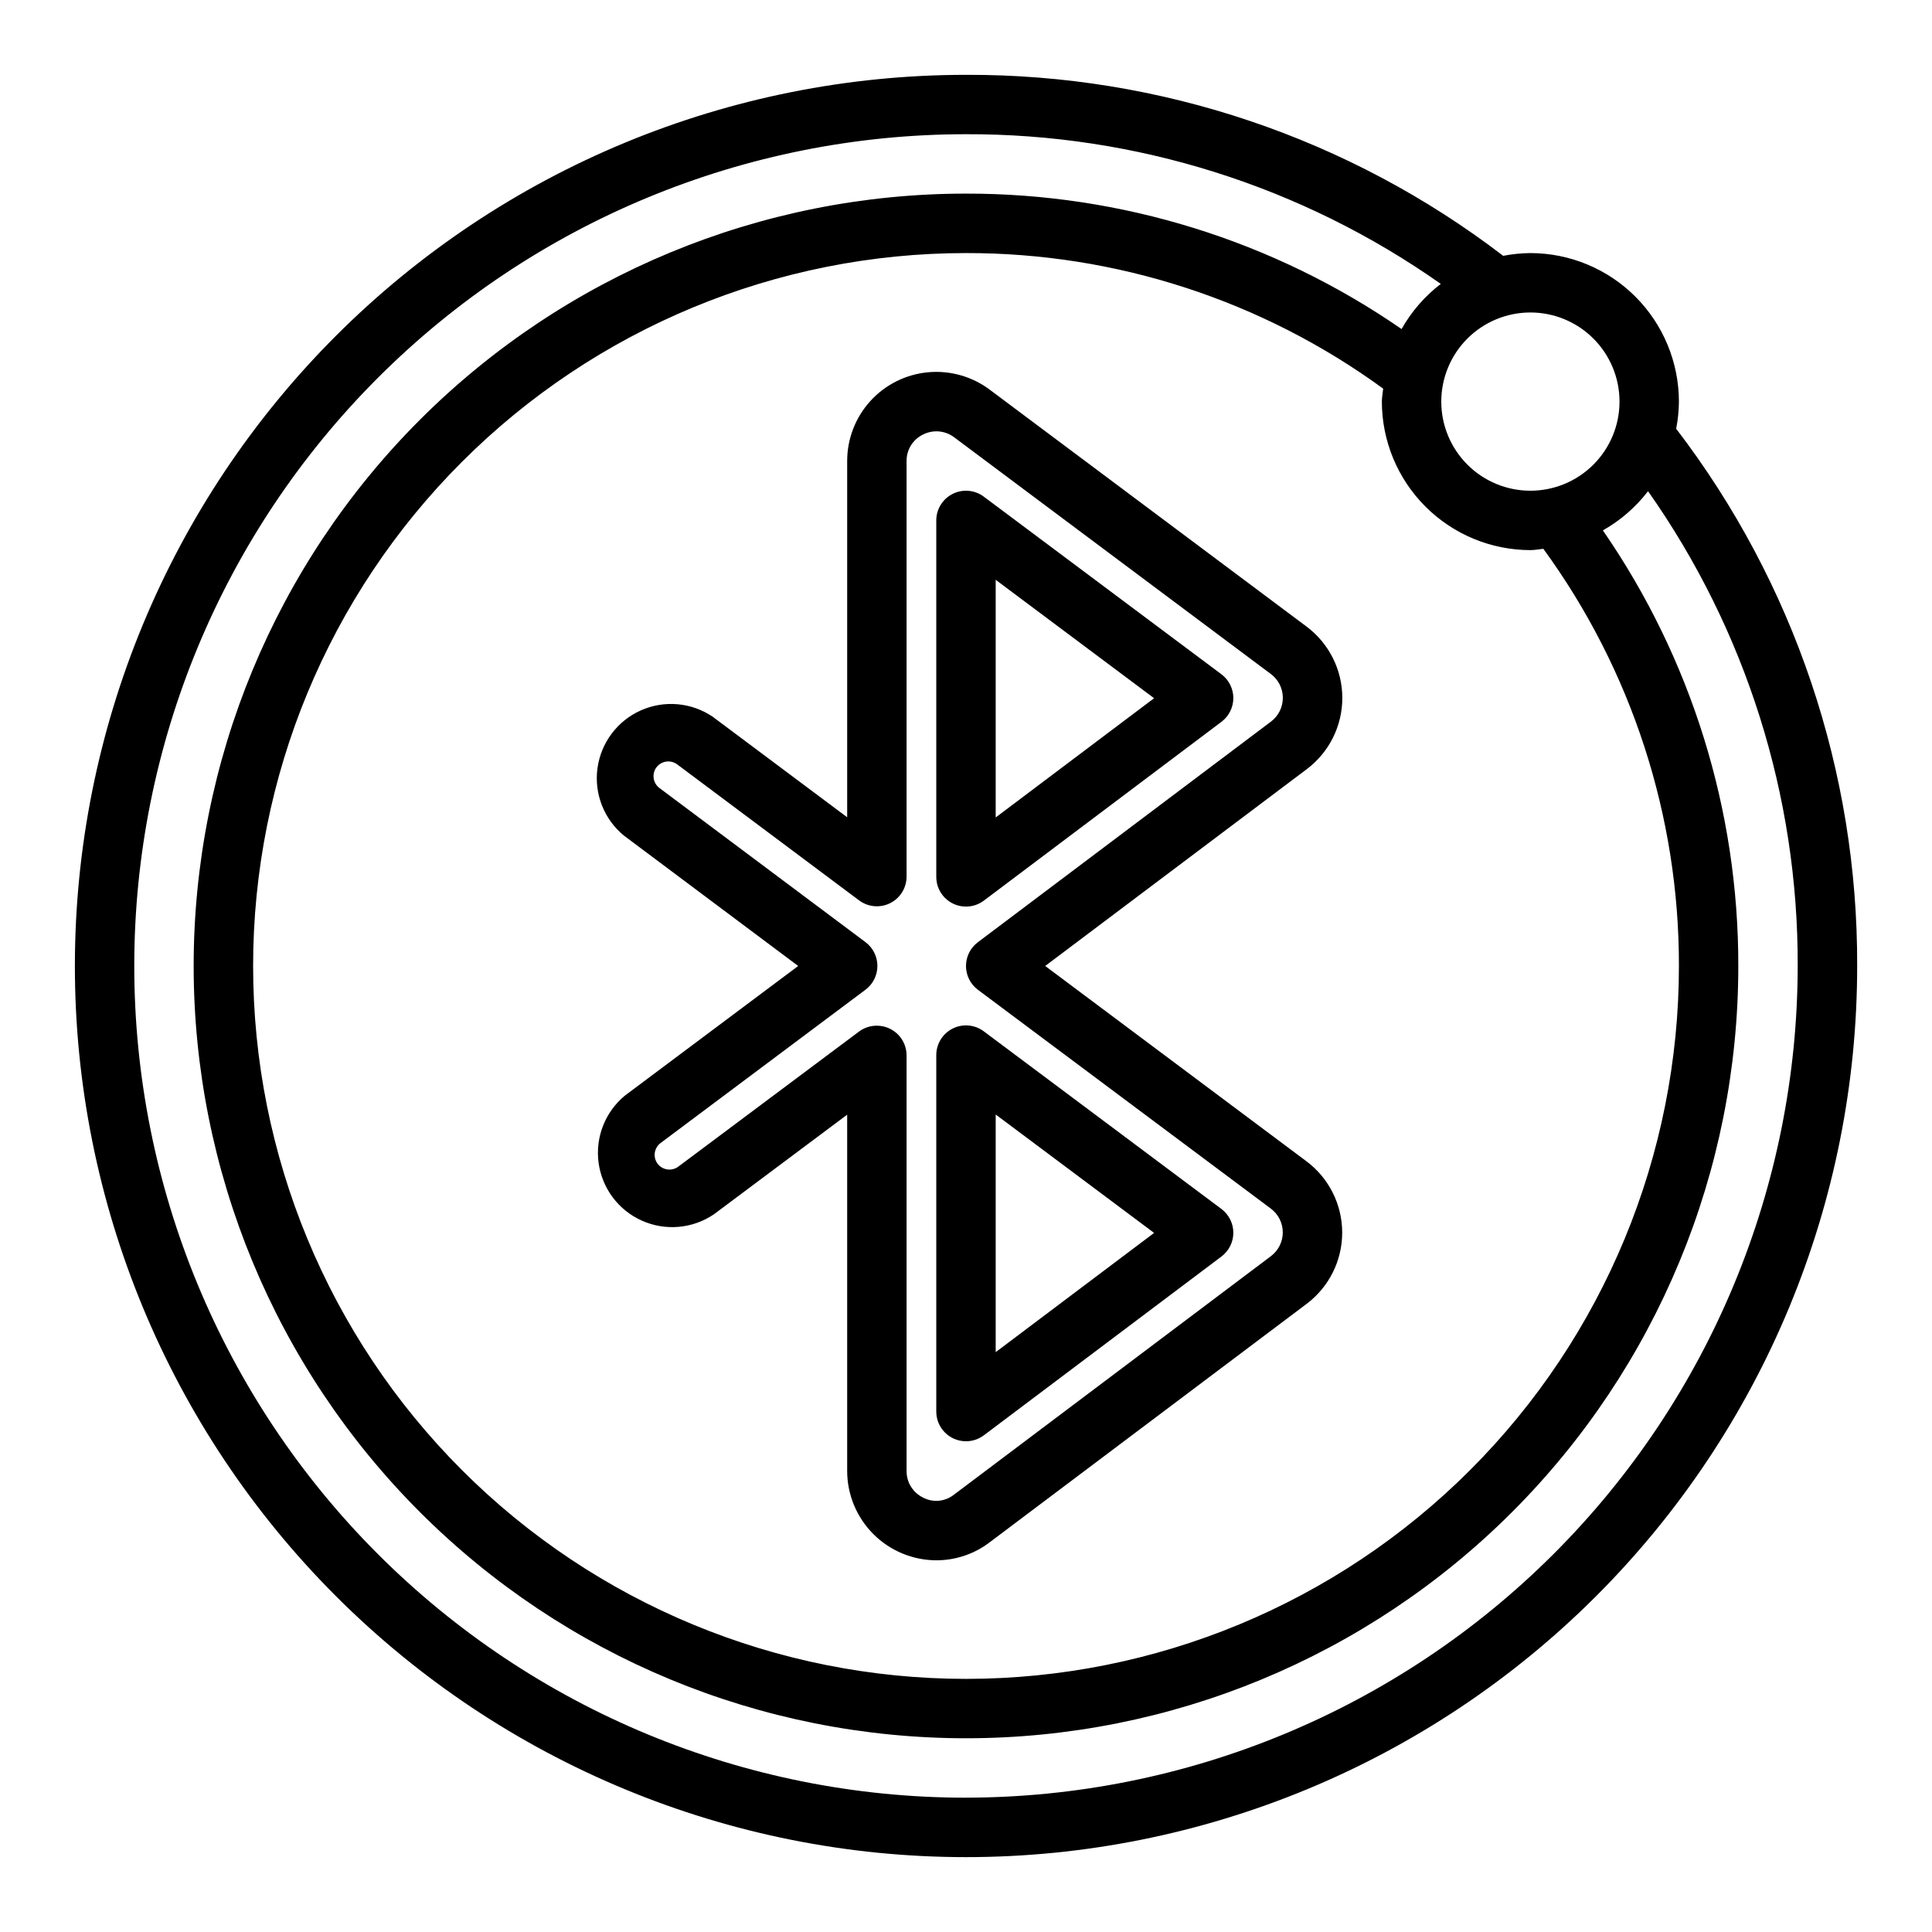
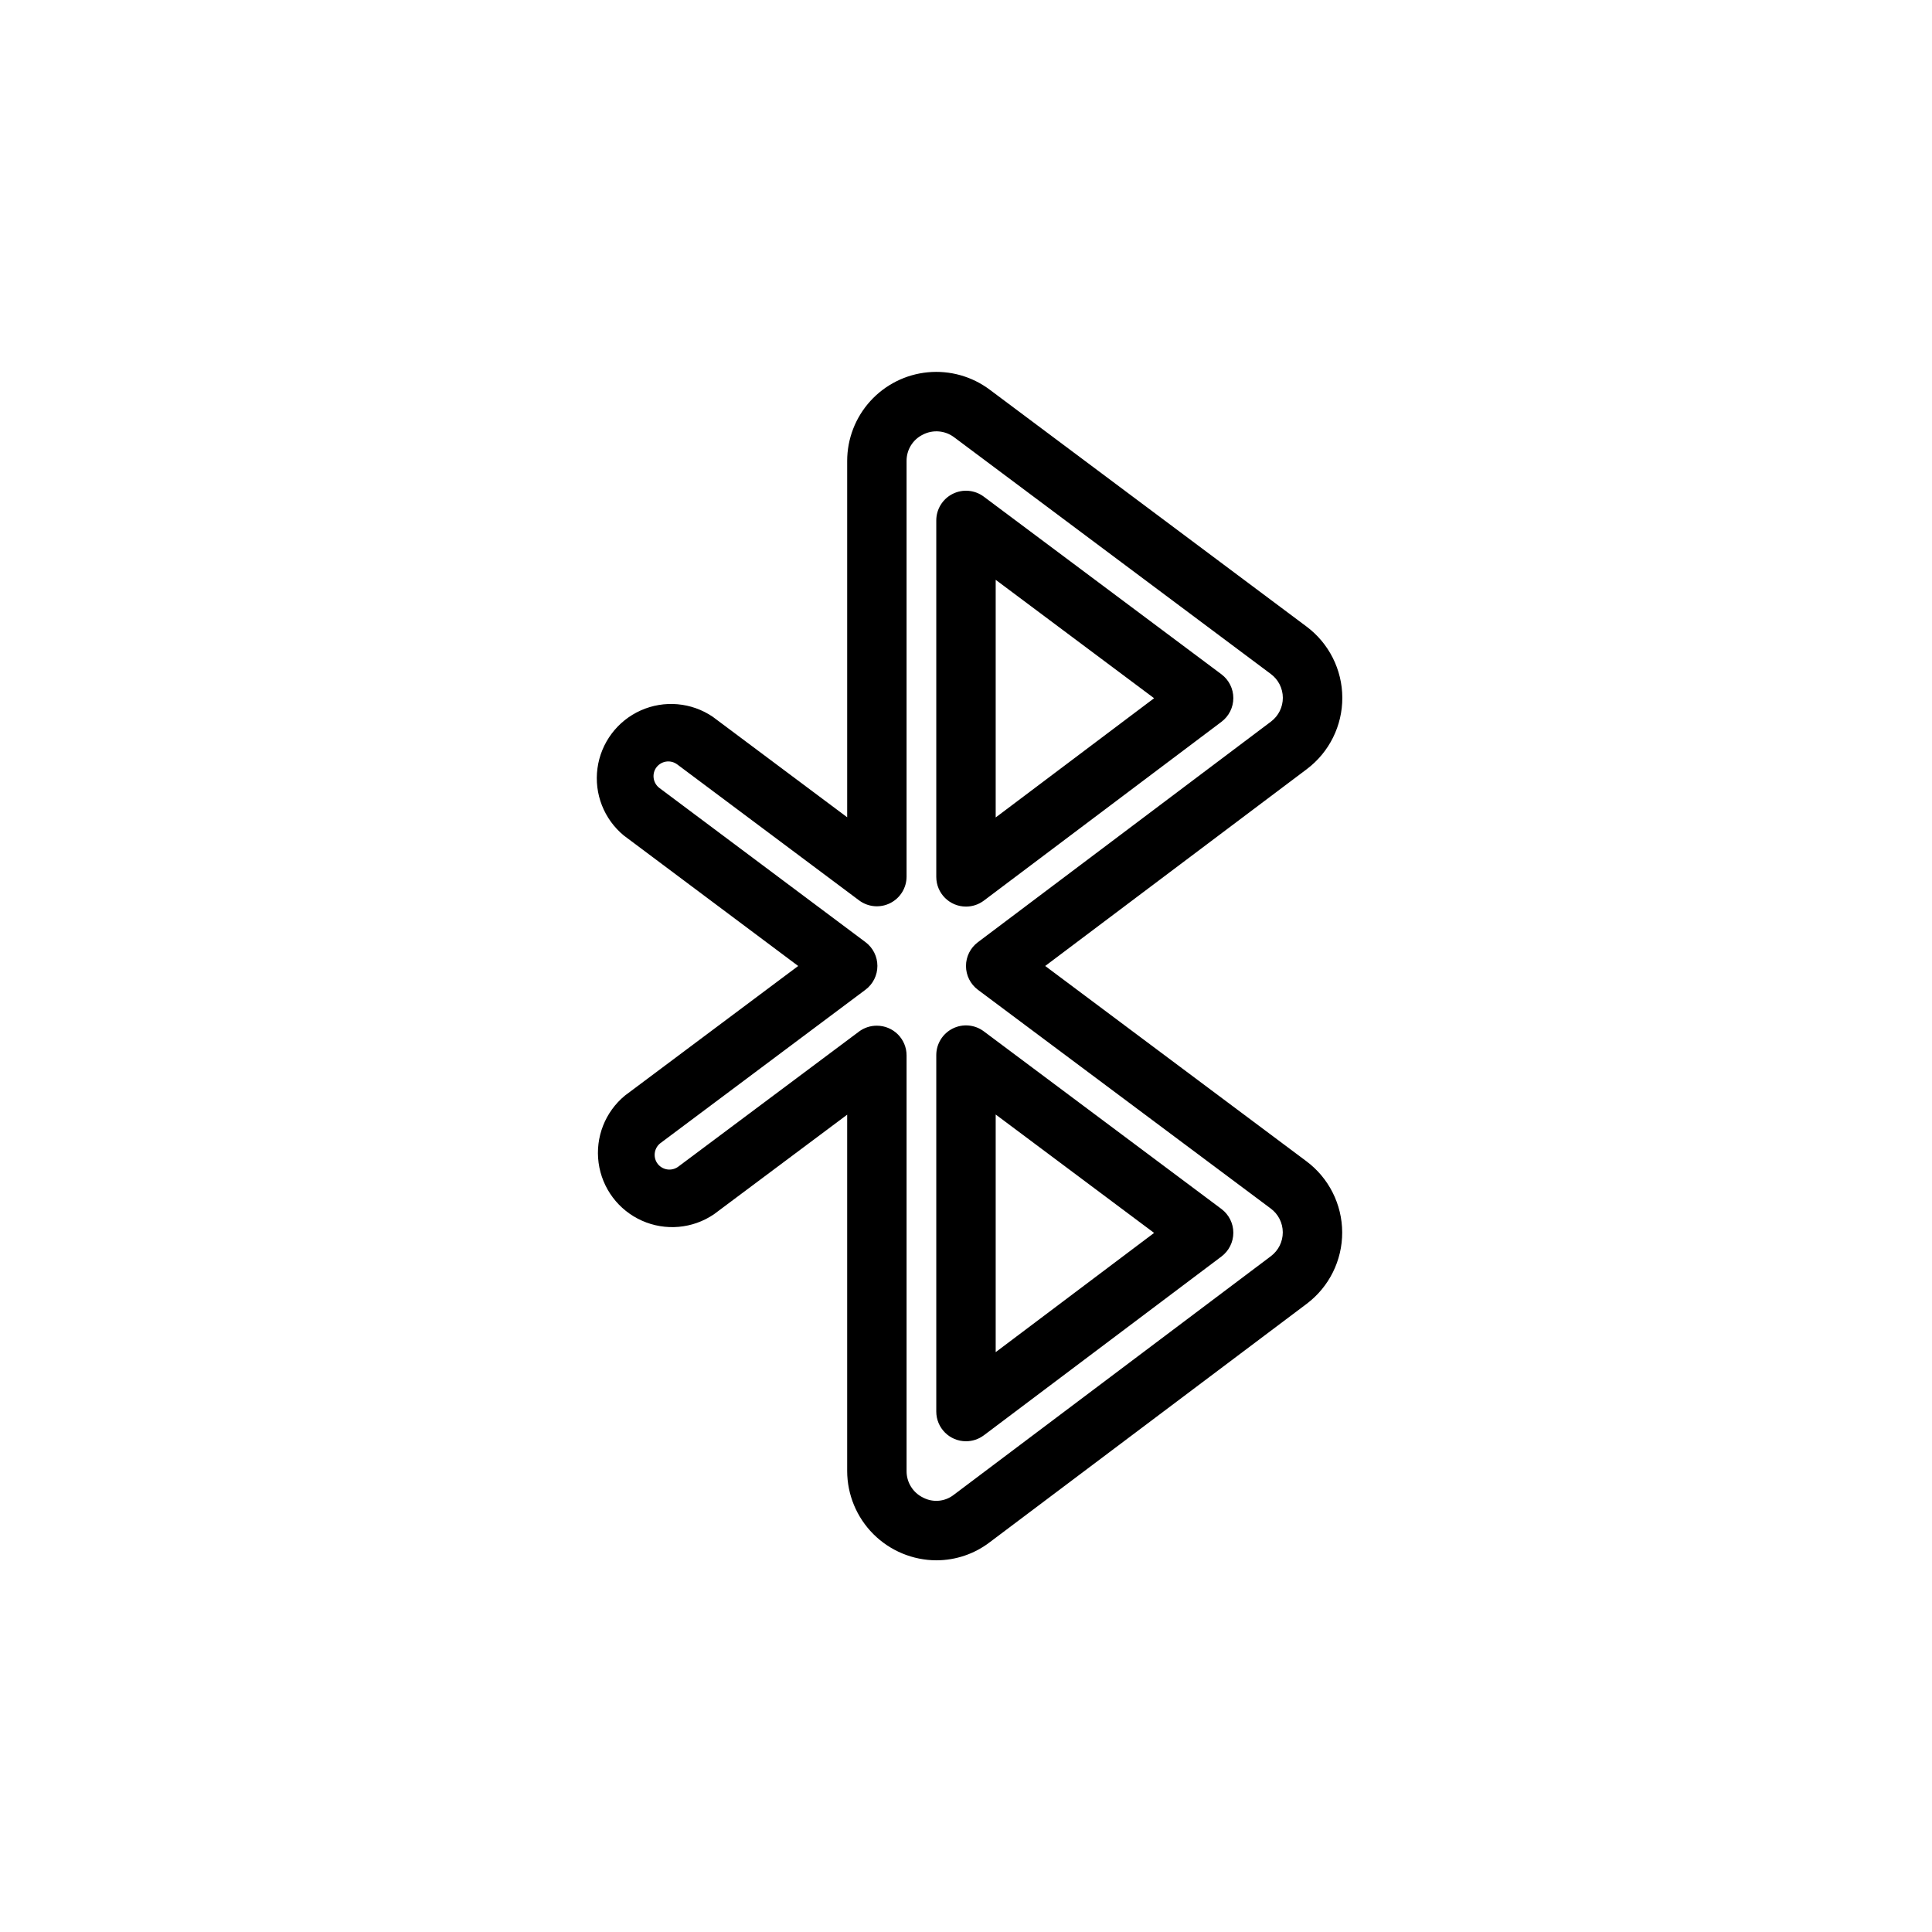
<svg xmlns="http://www.w3.org/2000/svg" fill="#000000" width="800px" height="800px" version="1.1" viewBox="144 144 512 512">
  <g>
-     <path d="m588.2 257.63c0.469-2.371 0.711-4.785 0.73-7.203-0.012-10.434-4.16-20.438-11.539-27.816-7.379-7.379-17.383-11.531-27.82-11.543-2.418 0.02-4.828 0.266-7.203 0.73-40.855-31.27-90.914-48.137-142.36-47.965-62.637 0-122.7 24.883-166.99 69.172-44.289 44.289-69.172 104.36-69.172 166.99 0 62.633 24.883 122.7 69.172 166.99 44.289 44.289 104.36 69.172 166.99 69.172 62.633 0 122.7-24.883 166.99-69.172 44.289-44.289 69.172-104.36 69.172-166.99 0.172-51.453-16.691-101.51-47.965-142.37zm-15.012-7.203c0 6.266-2.488 12.27-6.918 16.699-4.43 4.43-10.434 6.918-16.699 6.918-6.262 0-12.27-2.488-16.699-6.918-4.43-4.43-6.918-10.434-6.918-16.699 0-6.262 2.488-12.27 6.918-16.699 4.43-4.43 10.438-6.918 16.699-6.918 6.266 0 12.27 2.488 16.699 6.918 4.43 4.43 6.918 10.438 6.918 16.699zm-23.617 39.359c1.172 0 2.281-0.242 3.434-0.348v0.004c23.406 32.102 35.988 70.824 35.926 110.55 0 50.105-19.902 98.16-55.336 133.59-35.43 35.434-83.484 55.336-133.59 55.336-50.109 0-98.164-19.902-133.59-55.336-35.43-35.43-55.336-83.484-55.336-133.59 0-50.109 19.906-98.164 55.336-133.59s83.484-55.336 133.59-55.336c39.73-0.062 78.449 12.52 110.55 35.926-0.102 1.148-0.348 2.258-0.348 3.434 0.012 10.434 4.164 20.441 11.543 27.82 7.379 7.375 17.383 11.527 27.816 11.539zm-149.57 330.62c-58.461 0-114.52-23.223-155.86-64.559-41.336-41.336-64.559-97.398-64.559-155.86 0-58.461 23.223-114.52 64.559-155.86s97.398-64.559 155.86-64.559c45.035-0.133 89 13.727 125.82 39.668-4.234 3.246-7.769 7.316-10.391 11.965-33.93-23.43-74.195-35.949-115.43-35.891-54.285 0-106.34 21.566-144.73 59.949-38.383 38.383-59.949 90.441-59.949 144.73 0 54.281 21.566 106.34 59.949 144.72 38.383 38.387 90.441 59.949 144.73 59.949 54.281 0 106.34-21.562 144.72-59.949 38.387-38.383 59.949-90.441 59.949-144.72 0.059-41.234-12.461-81.5-35.891-115.43 4.648-2.621 8.719-6.156 11.969-10.391 25.938 36.816 39.801 80.781 39.664 125.82-0.066 58.438-23.309 114.46-64.633 155.78-41.32 41.324-97.344 64.566-155.78 64.633z" />
    <path d="m392.17 557.5c-6.273-0.016-12.285-2.516-16.723-6.953-4.434-4.438-6.93-10.453-6.938-16.727v-94.418l-35.328 26.41h-0.004c-5.641 3.824-12.855 4.457-19.074 1.672-6.223-2.781-10.559-8.582-11.469-15.336-0.91-6.75 1.738-13.496 7-17.824l45.895-34.328-46.191-34.559h-0.004c-5.262-4.332-7.91-11.074-7-17.824 0.91-6.754 5.25-12.555 11.469-15.34 6.219-2.781 13.438-2.148 19.078 1.676l35.629 26.637v-94.414c0-5.879 2.191-11.543 6.144-15.891s9.387-7.066 15.238-7.621c5.852-0.555 11.699 1.09 16.402 4.617l83.93 62.754c5.961 4.445 9.48 11.434 9.504 18.867 0.02 7.434-3.457 14.441-9.395 18.922l-69.344 52.176 69.203 51.734c5.961 4.441 9.48 11.43 9.504 18.863 0.02 7.434-3.461 14.445-9.395 18.922l-84.008 63.195c-4.055 3.106-9.02 4.785-14.125 4.789zm-15.789-141.68c2.086 0 4.09 0.832 5.566 2.305 1.477 1.477 2.305 3.481 2.305 5.566v110.13c-0.027 3.019 1.699 5.781 4.426 7.082 2.625 1.355 5.797 1.047 8.113-0.785l84.043-63.242v-0.004c1.977-1.496 3.129-3.832 3.117-6.312-0.012-2.477-1.191-4.805-3.18-6.281l-77.625-57.984c-1.984-1.488-3.148-3.82-3.148-6.297 0-2.481 1.164-4.812 3.148-6.301l77.703-58.488c1.977-1.496 3.129-3.836 3.117-6.312-0.012-2.477-1.191-4.805-3.18-6.281l-83.938-62.742c-2.398-1.805-5.621-2.07-8.285-0.691-2.664 1.305-4.34 4.023-4.312 6.992v110.13c0 2.981-1.684 5.707-4.352 7.039-2.668 1.336-5.859 1.047-8.242-0.742l-48.215-36.047h-0.004c-0.887-0.656-2.012-0.906-3.098-0.691-1.082 0.215-2.027 0.875-2.602 1.816-1.02 1.727-0.582 3.941 1.016 5.148l54.617 40.855c1.984 1.488 3.148 3.82 3.148 6.301 0 2.477-1.164 4.809-3.148 6.297l-54.316 40.637v-0.004c-1.641 1.238-2.051 3.531-0.945 5.262 0.594 0.902 1.531 1.523 2.598 1.715 1.066 0.191 2.16-0.066 3.031-0.707l47.918-35.816v-0.004c1.367-1.012 3.023-1.551 4.723-1.543zm23.617 110.13c-4.348 0-7.875-3.523-7.875-7.871v-94.465c0-2.981 1.688-5.707 4.352-7.039 2.668-1.336 5.859-1.047 8.246 0.742l62.977 47.074c1.98 1.488 3.148 3.82 3.148 6.297 0 2.481-1.168 4.812-3.148 6.301l-62.977 47.391v-0.004c-1.363 1.023-3.019 1.574-4.723 1.574zm7.871-86.594v62.977l41.98-31.598zm-7.871-55.105v0.004c-4.348 0-7.875-3.523-7.875-7.871v-94.465c0-2.981 1.688-5.707 4.352-7.039 2.668-1.336 5.859-1.047 8.246 0.742l62.977 47.074c1.98 1.488 3.148 3.82 3.148 6.297 0 2.477-1.168 4.812-3.148 6.297l-62.977 47.391c-1.363 1.023-3.019 1.574-4.723 1.574zm7.871-86.594v62.977l41.98-31.598z" />
  </g>
</svg>